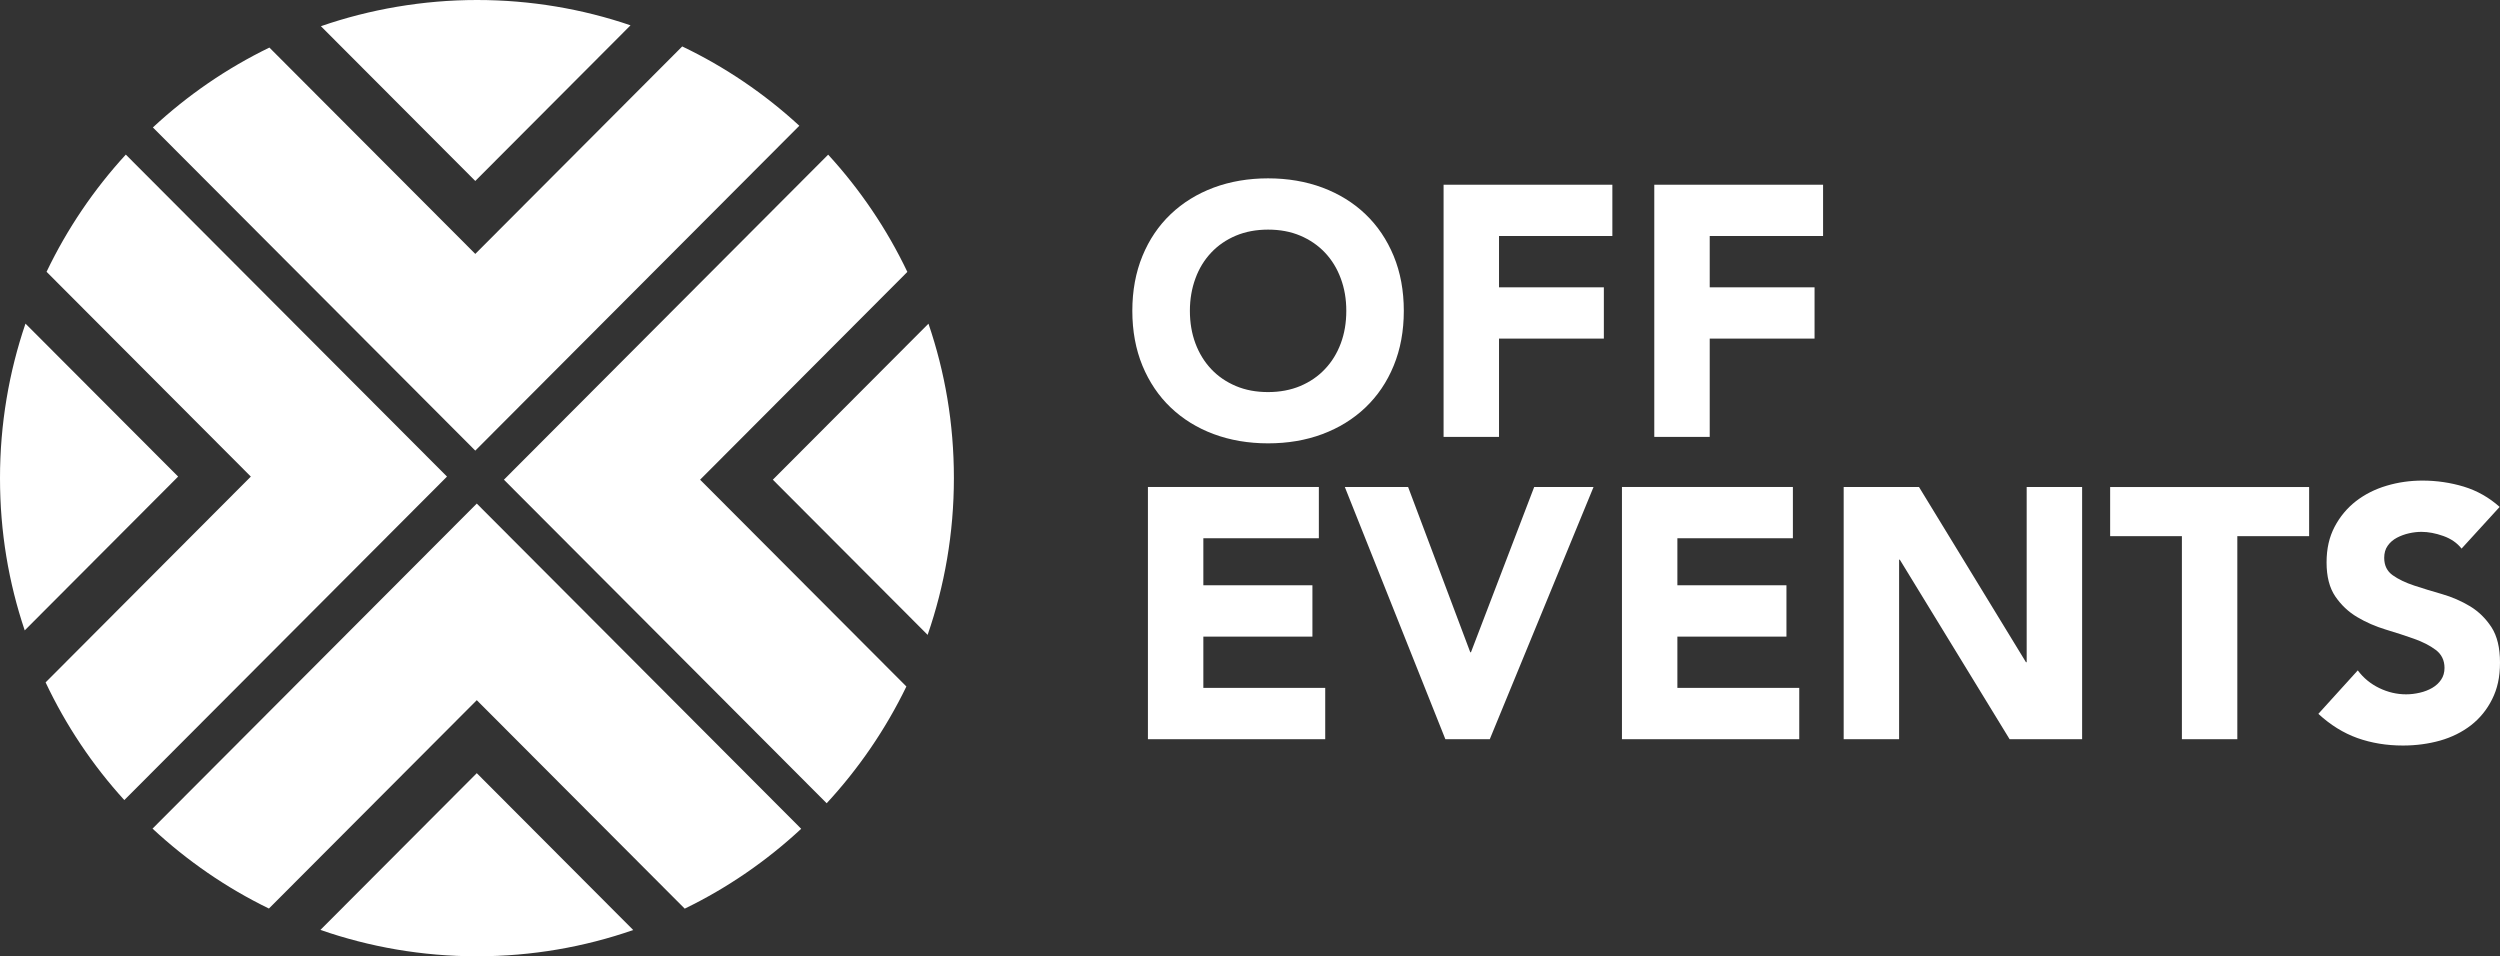
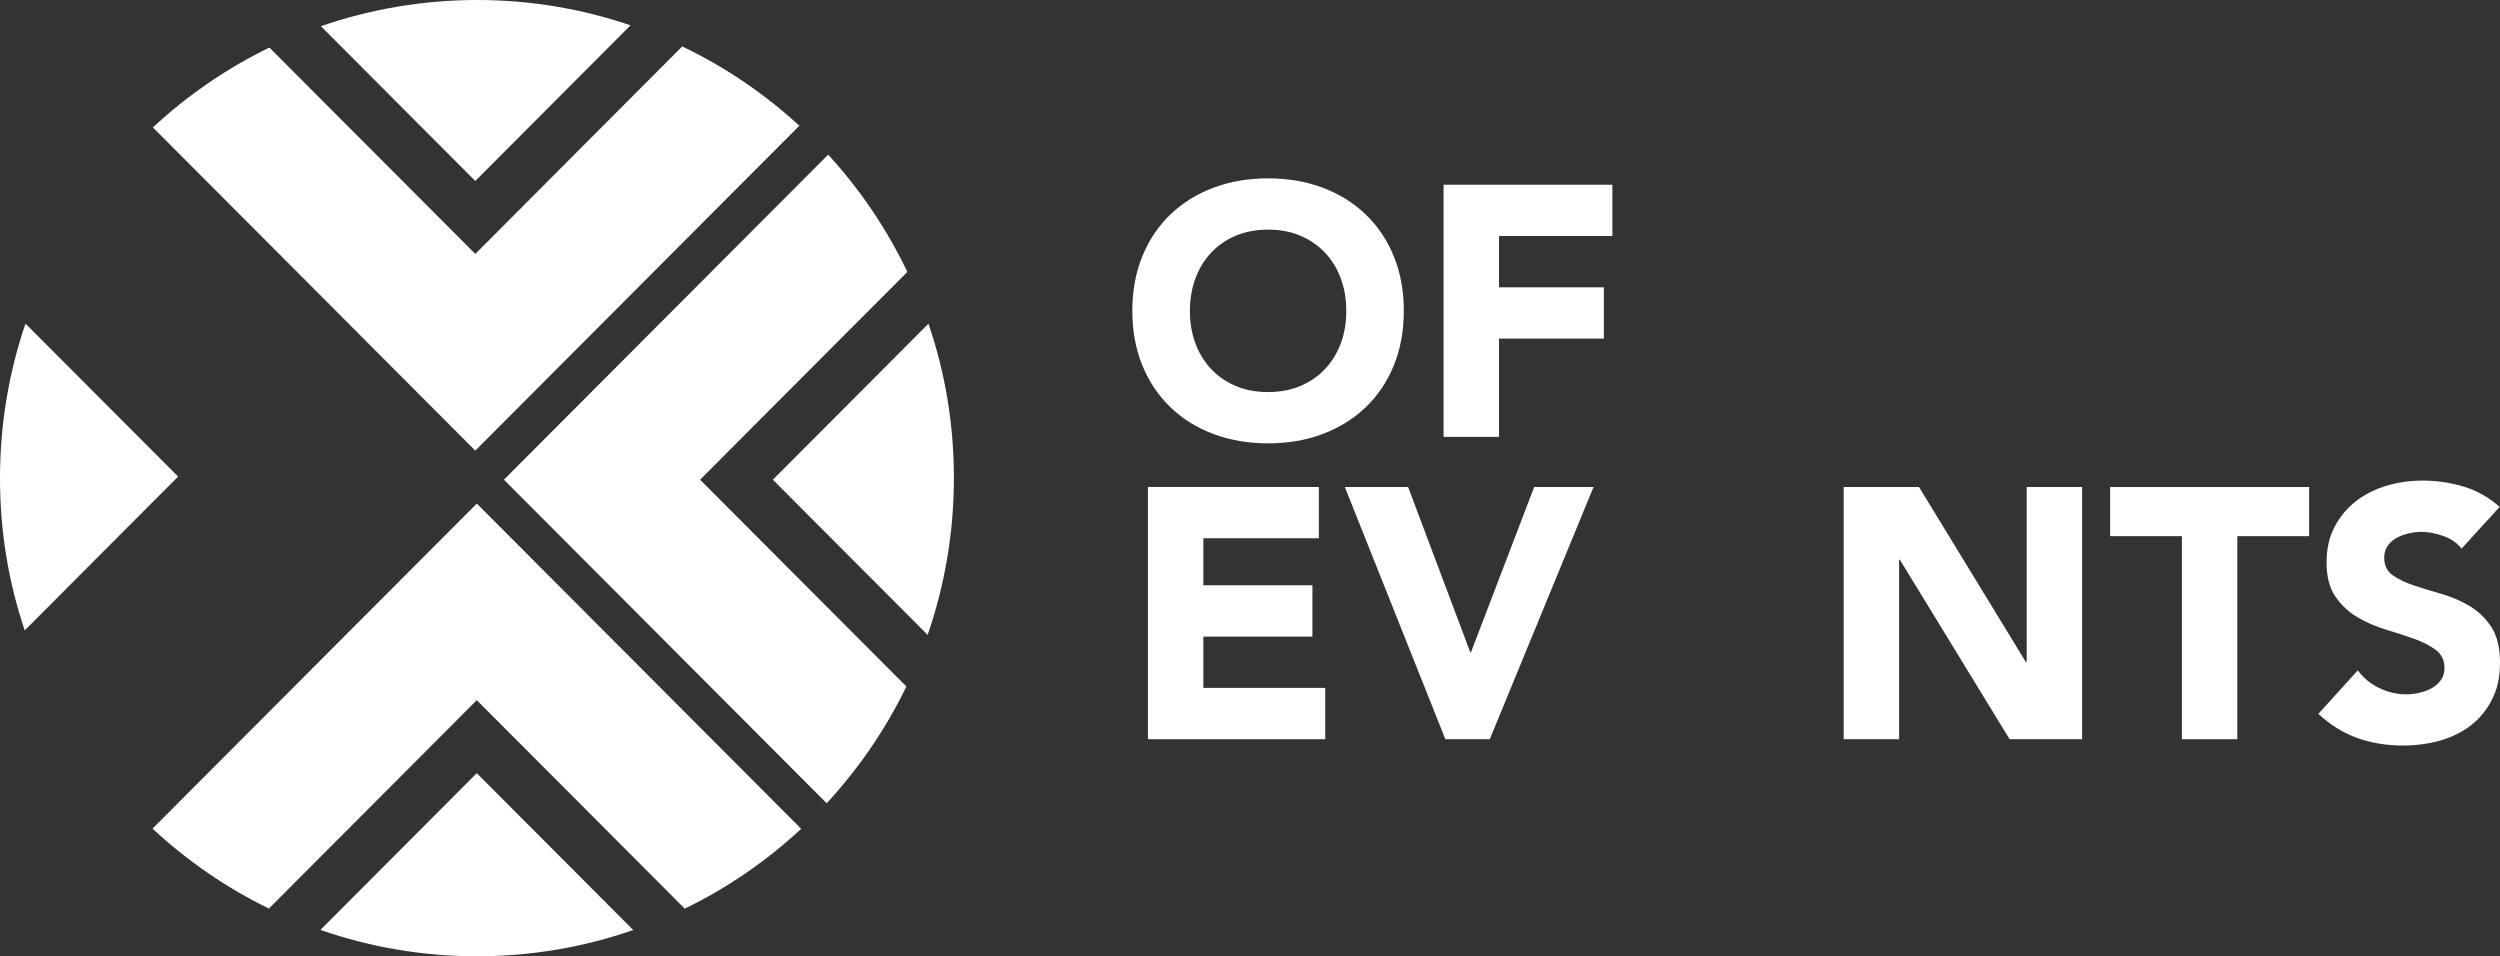
<svg xmlns="http://www.w3.org/2000/svg" width="183" height="70" viewBox="0 0 183 70" fill="none">
  <rect x="0" y="0" width="183" height="70" fill="#333333" stroke="none" />
  <path d="M82.886 22.754C82.886 21.277 83.135 19.936 83.627 18.739C84.12 17.537 84.812 16.519 85.697 15.676C86.582 14.833 87.632 14.186 88.844 13.732C90.06 13.282 91.385 13.055 92.823 13.055C94.261 13.055 95.59 13.282 96.802 13.732C98.013 14.186 99.063 14.833 99.948 15.676C100.833 16.519 101.521 17.541 102.018 18.739C102.511 19.936 102.759 21.277 102.759 22.754C102.759 24.23 102.511 25.572 102.018 26.769C101.526 27.97 100.833 28.988 99.948 29.831C99.063 30.675 98.013 31.321 96.802 31.776C95.586 32.23 94.261 32.453 92.823 32.453C91.385 32.453 90.055 32.226 88.844 31.776C87.632 31.326 86.582 30.675 85.697 29.831C84.812 28.988 84.124 27.966 83.627 26.769C83.135 25.572 82.886 24.23 82.886 22.754ZM87.1 22.754C87.1 23.623 87.236 24.418 87.506 25.139C87.776 25.86 88.159 26.485 88.661 27.018C89.162 27.551 89.768 27.962 90.469 28.259C91.171 28.556 91.955 28.7 92.823 28.7C93.69 28.7 94.474 28.551 95.176 28.259C95.878 27.962 96.484 27.551 96.985 27.018C97.49 26.489 97.874 25.86 98.144 25.139C98.414 24.418 98.549 23.623 98.549 22.754C98.549 21.884 98.414 21.111 98.144 20.381C97.874 19.652 97.49 19.023 96.985 18.49C96.484 17.961 95.878 17.546 95.176 17.249C94.474 16.952 93.69 16.808 92.823 16.808C91.955 16.808 91.171 16.956 90.469 17.249C89.768 17.546 89.162 17.957 88.661 18.49C88.159 19.023 87.772 19.647 87.506 20.381C87.236 21.111 87.1 21.902 87.1 22.754Z" fill="white" />
  <path d="M105.67 13.522H118.025V17.275H109.728V21.032H117.402V24.785H109.728V31.981H105.67V13.522Z" fill="white" />
-   <path d="M121.094 13.522H133.449V17.275H125.151V21.032H132.825V24.785H125.151V31.981H121.094V13.522Z" fill="white" />
  <path d="M84.028 35.647H96.54V39.4H88.085V42.842H96.069V46.6H88.085V50.353H97.006V54.11H84.028V35.647Z" fill="white" />
  <path d="M98.44 35.647H103.073L107.623 47.744H107.675L112.303 35.647H116.648L109.052 54.11H105.801L98.44 35.647Z" fill="white" />
-   <path d="M118.727 35.647H131.239V39.4H122.784V42.842H130.768V46.6H122.784V50.353H131.705V54.11H118.727V35.647Z" fill="white" />
  <path d="M134.957 35.647H140.47L148.301 48.474H148.353V35.647H152.411V54.11H147.103L139.066 40.968H139.014V54.11H134.957V35.647Z" fill="white" />
  <path d="M159.719 39.247H154.463V35.651H169.028V39.247H163.772V54.11H159.715V39.247H159.719Z" fill="white" />
  <path d="M180.189 40.16C179.858 39.74 179.413 39.434 178.851 39.234C178.289 39.033 177.753 38.932 177.252 38.932C176.955 38.932 176.655 38.967 176.341 39.037C176.027 39.107 175.735 39.216 175.456 39.36C175.177 39.509 174.951 39.701 174.781 39.946C174.606 40.19 174.524 40.487 174.524 40.833C174.524 41.392 174.733 41.816 175.147 42.108C175.565 42.405 176.088 42.654 176.72 42.864C177.352 43.074 178.032 43.279 178.76 43.489C179.487 43.699 180.167 43.996 180.804 44.376C181.435 44.76 181.958 45.272 182.377 45.914C182.791 46.556 183 47.417 183 48.496C183 49.575 182.808 50.418 182.425 51.183C182.046 51.947 181.527 52.581 180.878 53.088C180.228 53.59 179.474 53.966 178.616 54.211C177.757 54.451 176.851 54.573 175.896 54.573C174.698 54.573 173.591 54.39 172.567 54.027C171.543 53.66 170.588 53.07 169.704 52.253L172.589 49.072C173.007 49.632 173.53 50.06 174.162 50.366C174.794 50.672 175.452 50.825 176.127 50.825C176.454 50.825 176.79 50.785 177.13 50.706C177.47 50.628 177.77 50.51 178.041 50.353C178.311 50.195 178.524 49.999 178.69 49.754C178.855 49.509 178.938 49.225 178.938 48.893C178.938 48.339 178.725 47.897 178.302 47.578C177.875 47.255 177.343 46.984 176.703 46.757C176.062 46.53 175.369 46.303 174.624 46.08C173.879 45.853 173.186 45.551 172.541 45.167C171.9 44.786 171.368 44.28 170.941 43.655C170.518 43.03 170.305 42.205 170.305 41.178C170.305 40.151 170.501 39.317 170.889 38.569C171.281 37.822 171.8 37.198 172.449 36.691C173.098 36.188 173.848 35.808 174.698 35.555C175.548 35.301 176.424 35.179 177.326 35.179C178.367 35.179 179.374 35.328 180.346 35.62C181.318 35.917 182.194 36.411 182.974 37.106L180.189 40.155V40.16Z" fill="white" />
  <path d="M58.507 9.201C55.966 6.864 53.081 4.902 49.939 3.399L34.791 18.586L19.72 3.482C16.587 5.003 13.715 6.982 11.191 9.328L34.791 32.986L58.511 9.205L58.507 9.201Z" fill="white" />
  <path d="M46.152 1.852C42.626 0.651 38.843 0 34.913 0C30.982 0 27.068 0.677 23.49 1.918L34.791 13.247L46.156 1.852H46.152Z" fill="white" />
  <path d="M11.165 60.655C13.689 63.001 16.556 64.984 19.685 66.505L34.9 51.253L50.122 66.513C53.256 64.993 56.123 63.014 58.647 60.668L34.9 36.861L11.165 60.655Z" fill="white" />
  <path d="M23.455 68.069C27.046 69.318 30.899 70 34.913 70C38.926 70 42.77 69.323 46.352 68.078L34.9 56.596L23.455 68.069Z" fill="white" />
  <path d="M66.417 19.901C64.914 16.751 62.952 13.863 60.621 11.32L36.887 35.114L60.512 58.798C62.852 56.268 64.826 53.389 66.347 50.252L51.247 35.114L66.421 19.901H66.417Z" fill="white" />
  <path d="M67.964 23.693L56.572 35.114L67.903 46.473C69.145 42.877 69.825 39.02 69.825 35C69.825 30.98 69.171 27.241 67.964 23.693Z" fill="white" />
-   <path d="M9.209 11.316C6.877 13.858 4.916 16.746 3.408 19.896L18.361 34.886L3.338 49.951C4.829 53.109 6.777 56.015 9.1 58.566L32.72 34.886L9.209 11.316Z" fill="white" />
  <path d="M1.865 23.689C0.658 27.236 0 31.042 0 35C0 38.958 0.636 42.646 1.809 46.145L13.039 34.886L1.865 23.689Z" fill="white" />
</svg>